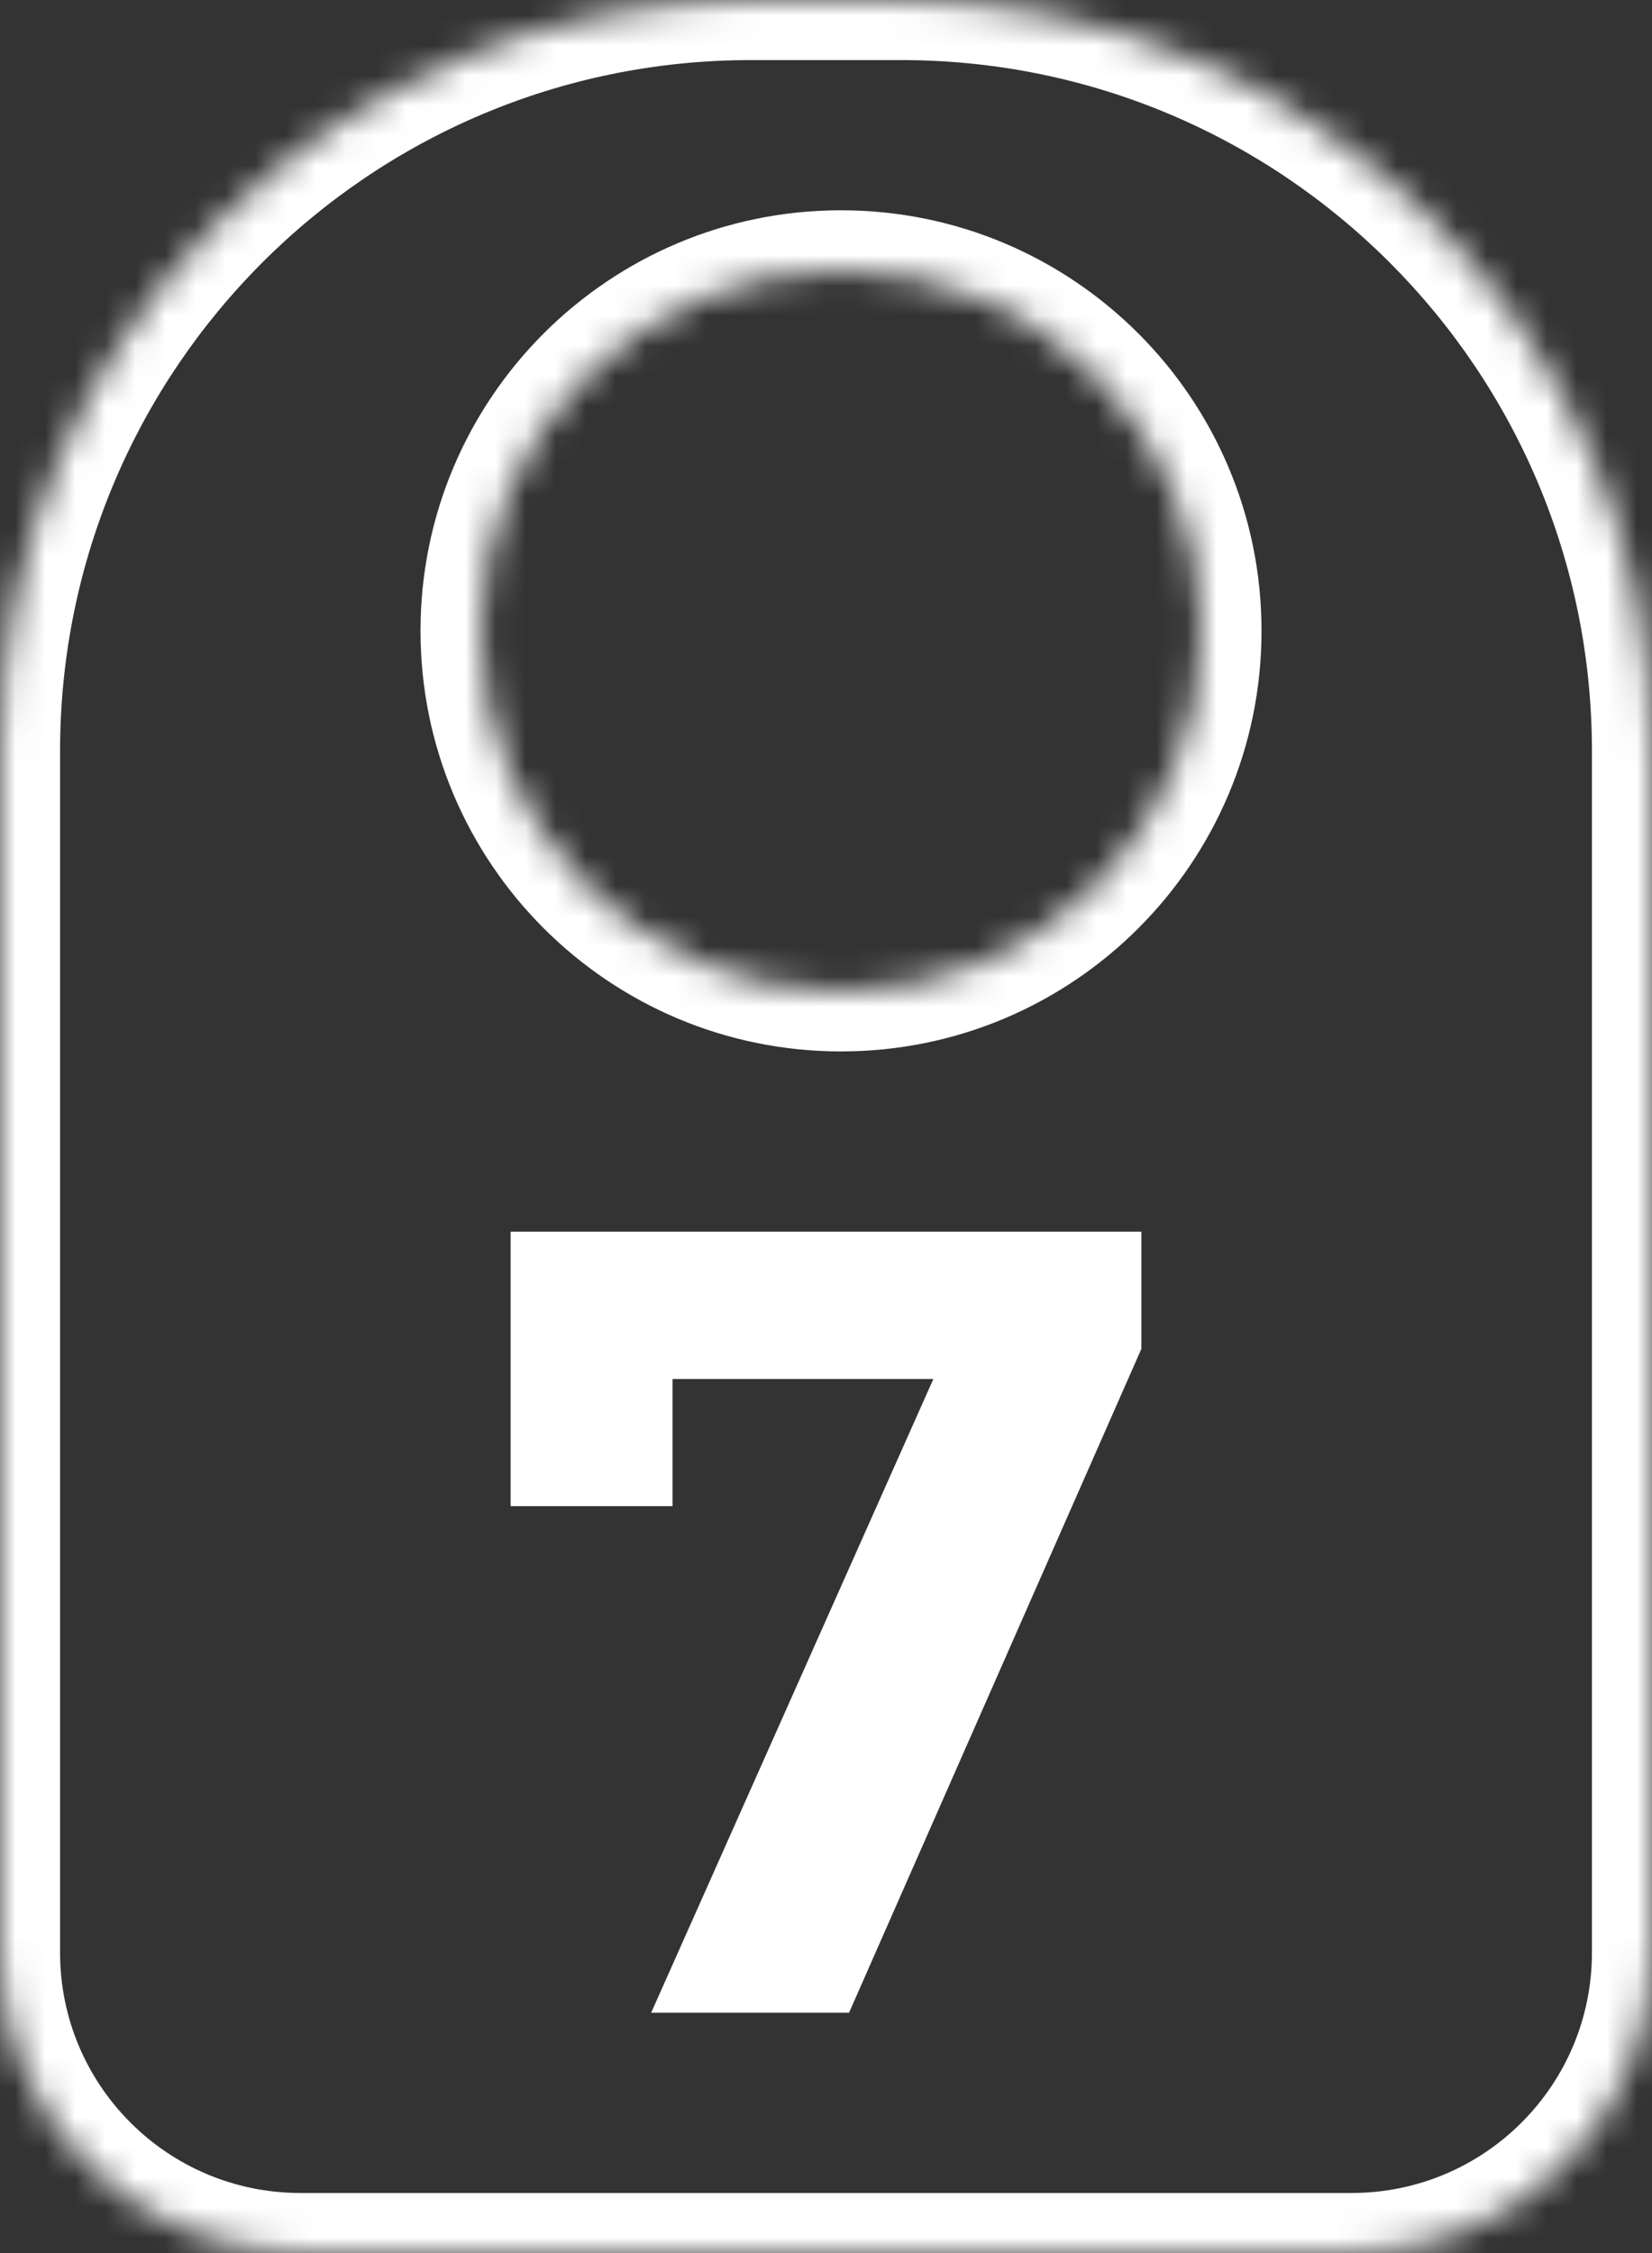
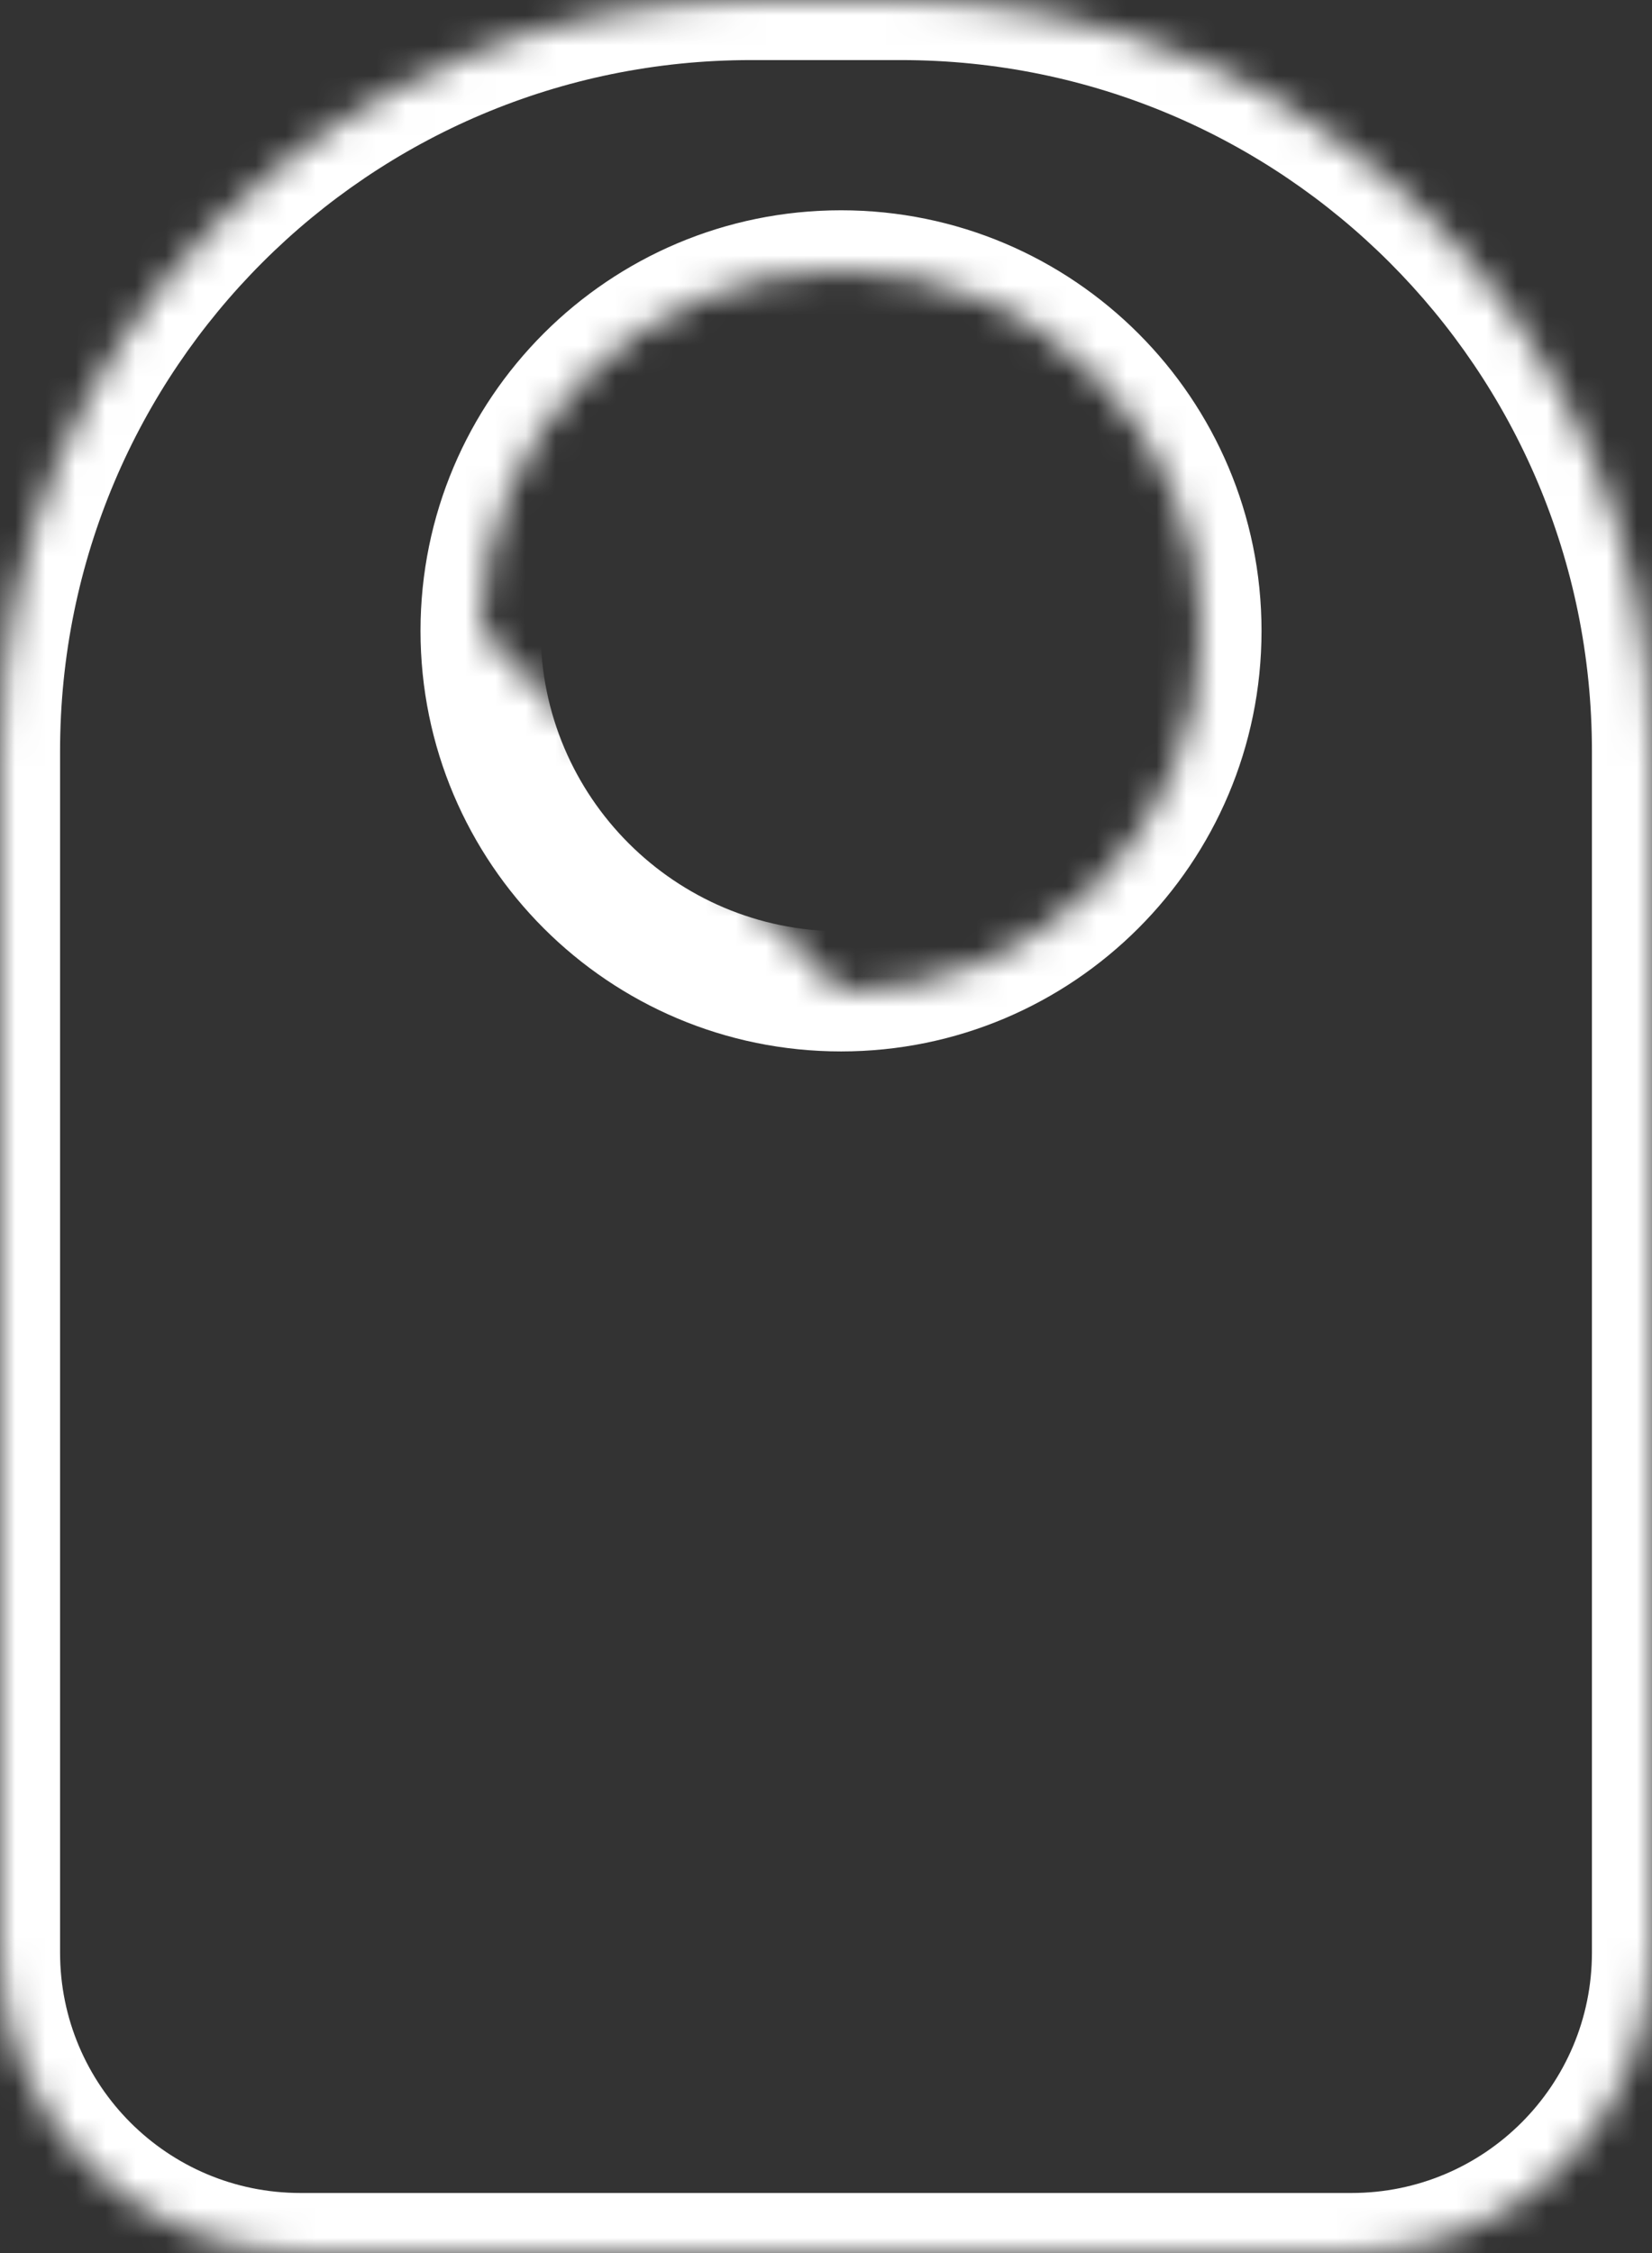
<svg xmlns="http://www.w3.org/2000/svg" width="55" height="75" viewBox="0 0 55 75" fill="none">
  <rect x="0" y="0" width="55" height="75" fill="#333333" stroke="none" />
  <mask id="path-1-inside-1" fill="white">
-     <path fill-rule="evenodd" clip-rule="evenodd" d="M25 0C11.193 0 0 11.193 0 25V65C0 70.523 4.477 75 10 75H45C50.523 75 55 70.523 55 65V25C55 11.193 43.807 0 30 0H25ZM28 33C34.627 33 40 27.627 40 21C40 14.373 34.627 9 28 9C21.373 9 16 14.373 16 21C16 27.627 21.373 33 28 33Z" />
+     <path fill-rule="evenodd" clip-rule="evenodd" d="M25 0C11.193 0 0 11.193 0 25V65C0 70.523 4.477 75 10 75H45C50.523 75 55 70.523 55 65V25C55 11.193 43.807 0 30 0H25ZM28 33C34.627 33 40 27.627 40 21C40 14.373 34.627 9 28 9C21.373 9 16 14.373 16 21Z" />
  </mask>
  <path d="M2 25C2 12.297 12.297 2 25 2V-2C10.088 -2 -2 10.088 -2 25H2ZM2 65V25H-2V65H2ZM10 73C5.582 73 2 69.418 2 65H-2C-2 71.627 3.373 77 10 77V73ZM45 73H10V77H45V73ZM53 65C53 69.418 49.418 73 45 73V77C51.627 77 57 71.627 57 65H53ZM53 25V65H57V25H53ZM30 2C42.703 2 53 12.297 53 25H57C57 10.088 44.912 -2 30 -2V2ZM25 2H30V-2H25V2ZM38 21C38 26.523 33.523 31 28 31V35C35.732 35 42 28.732 42 21H38ZM28 11C33.523 11 38 15.477 38 21H42C42 13.268 35.732 7 28 7V11ZM18 21C18 15.477 22.477 11 28 11V7C20.268 7 14 13.268 14 21H18ZM28 31C22.477 31 18 26.523 18 21H14C14 28.732 20.268 35 28 35V31Z" fill="white" mask="url(#path-1-inside-1)" />
-   <path d="M38 41V44.9L28.267 67H21.679L31.075 45.903H22.39V50.137H17V41H38Z" fill="white" />
</svg>